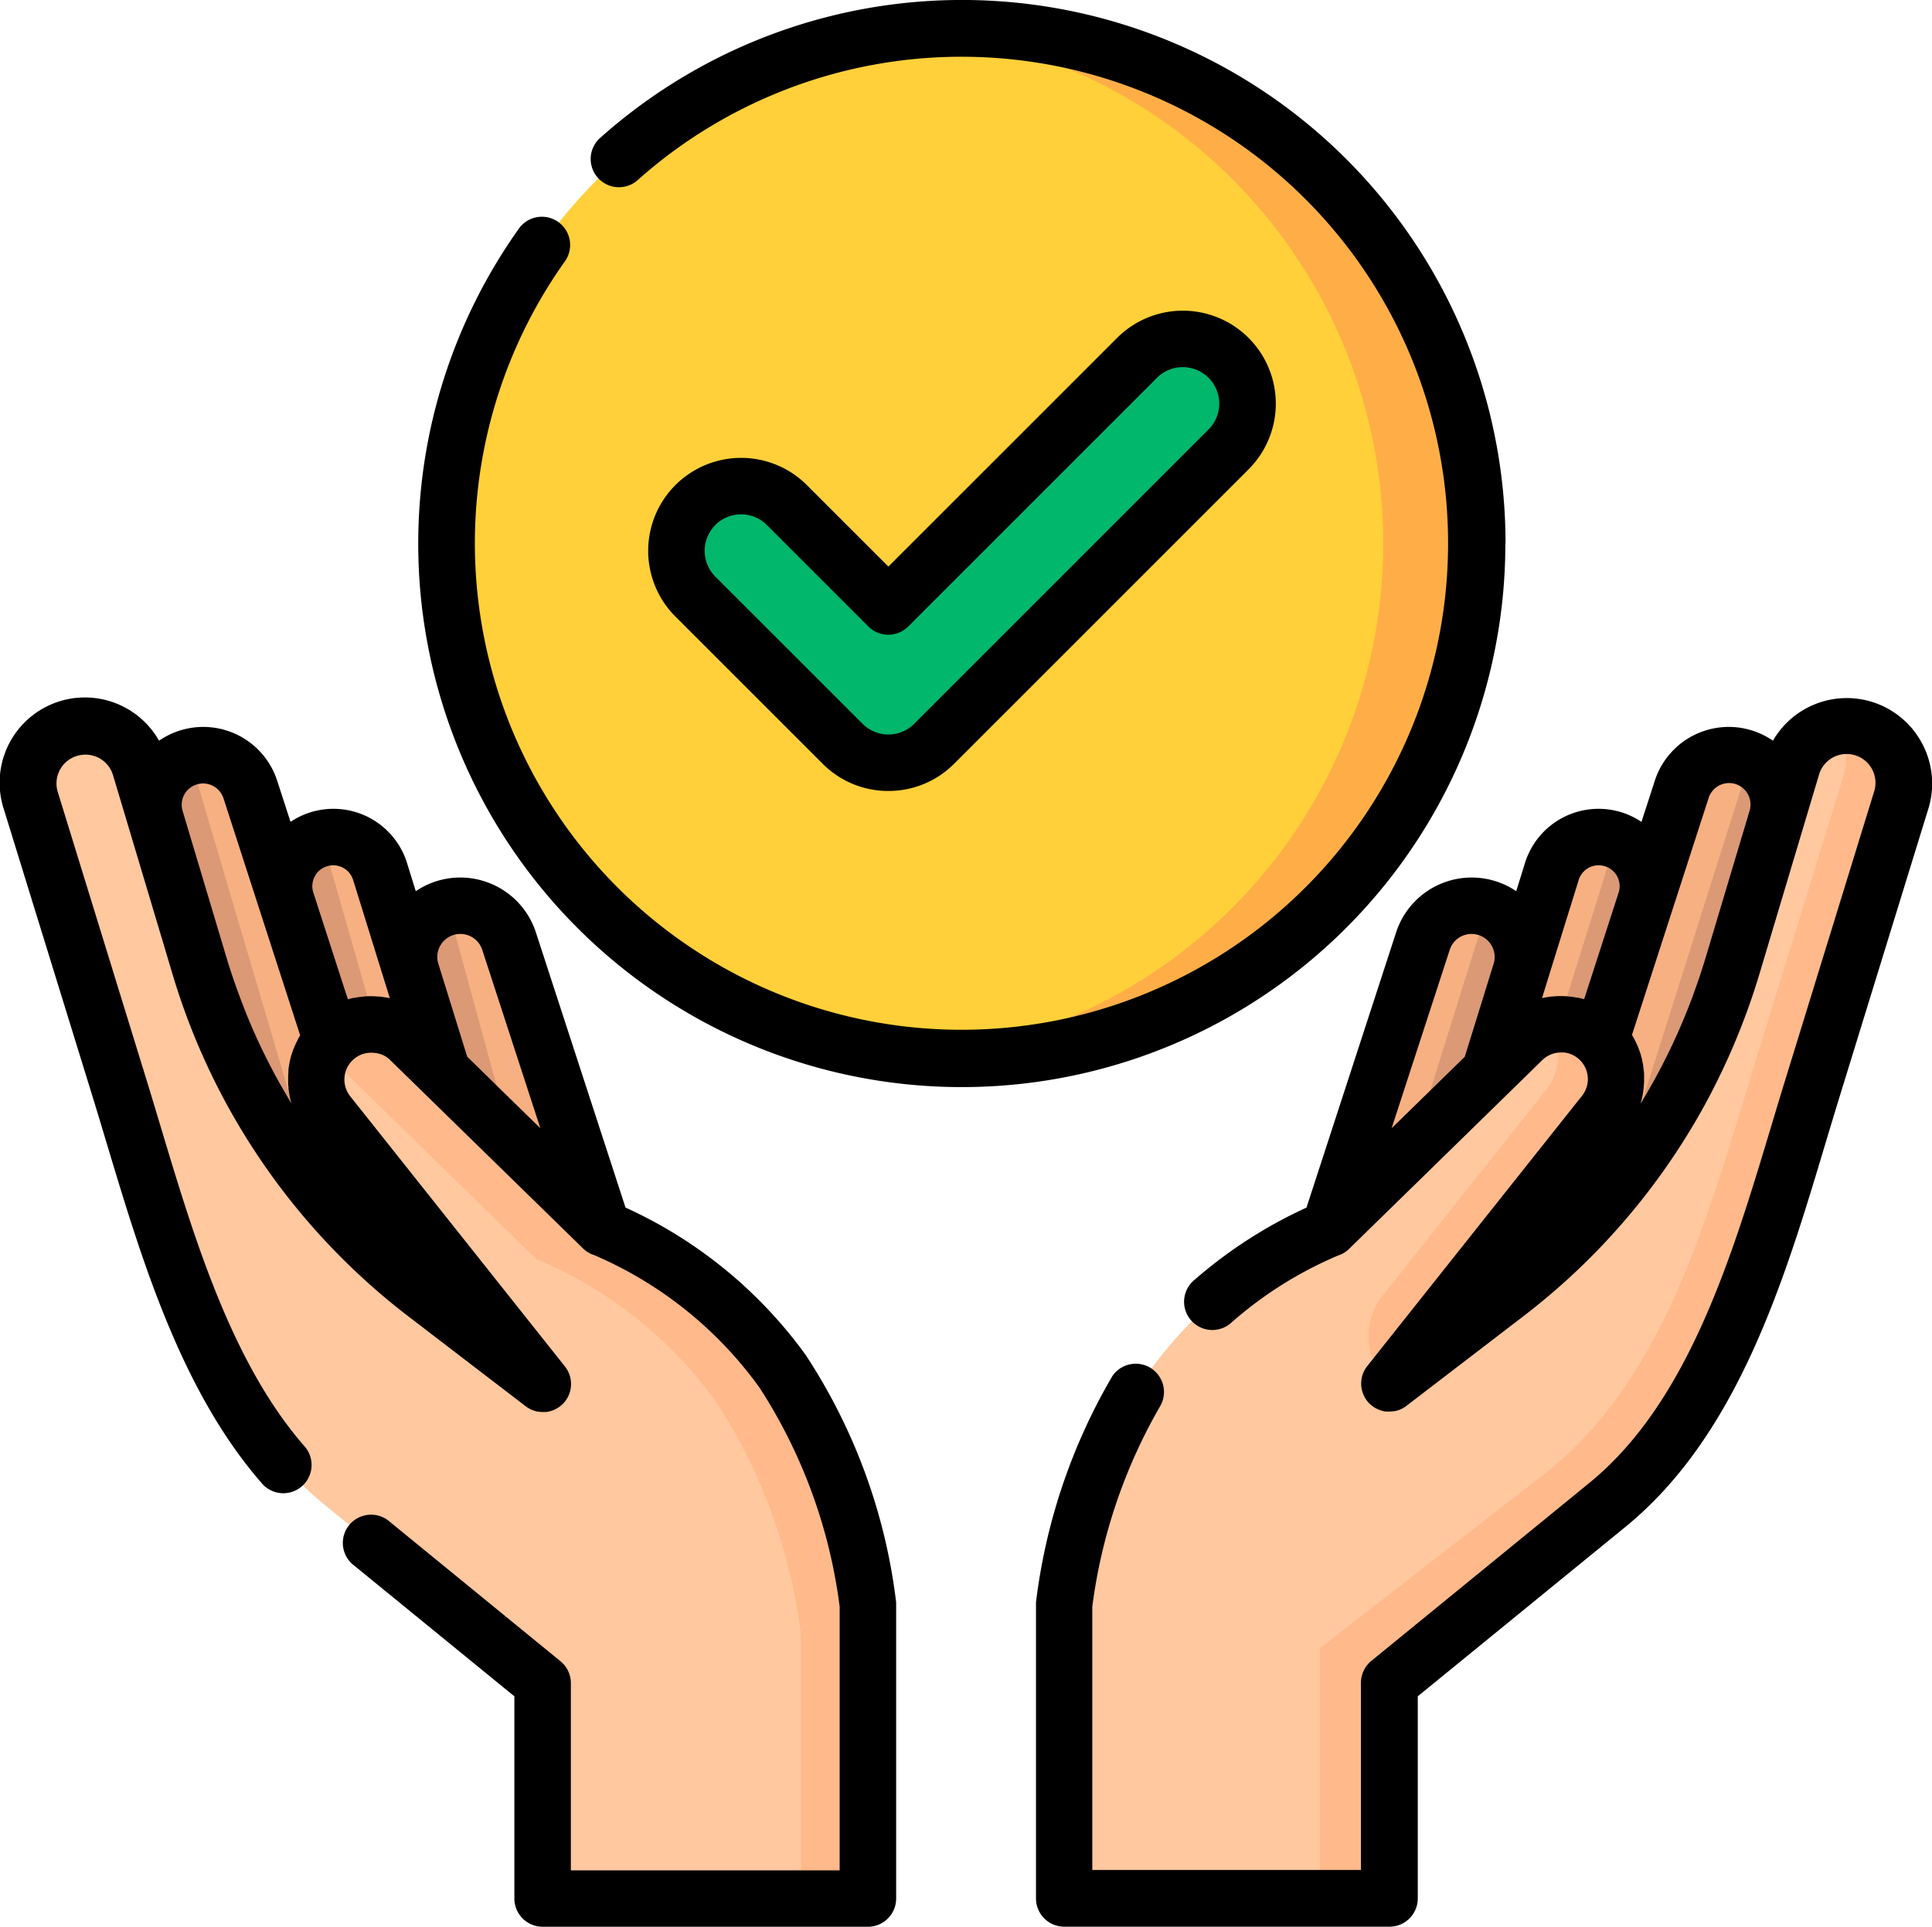
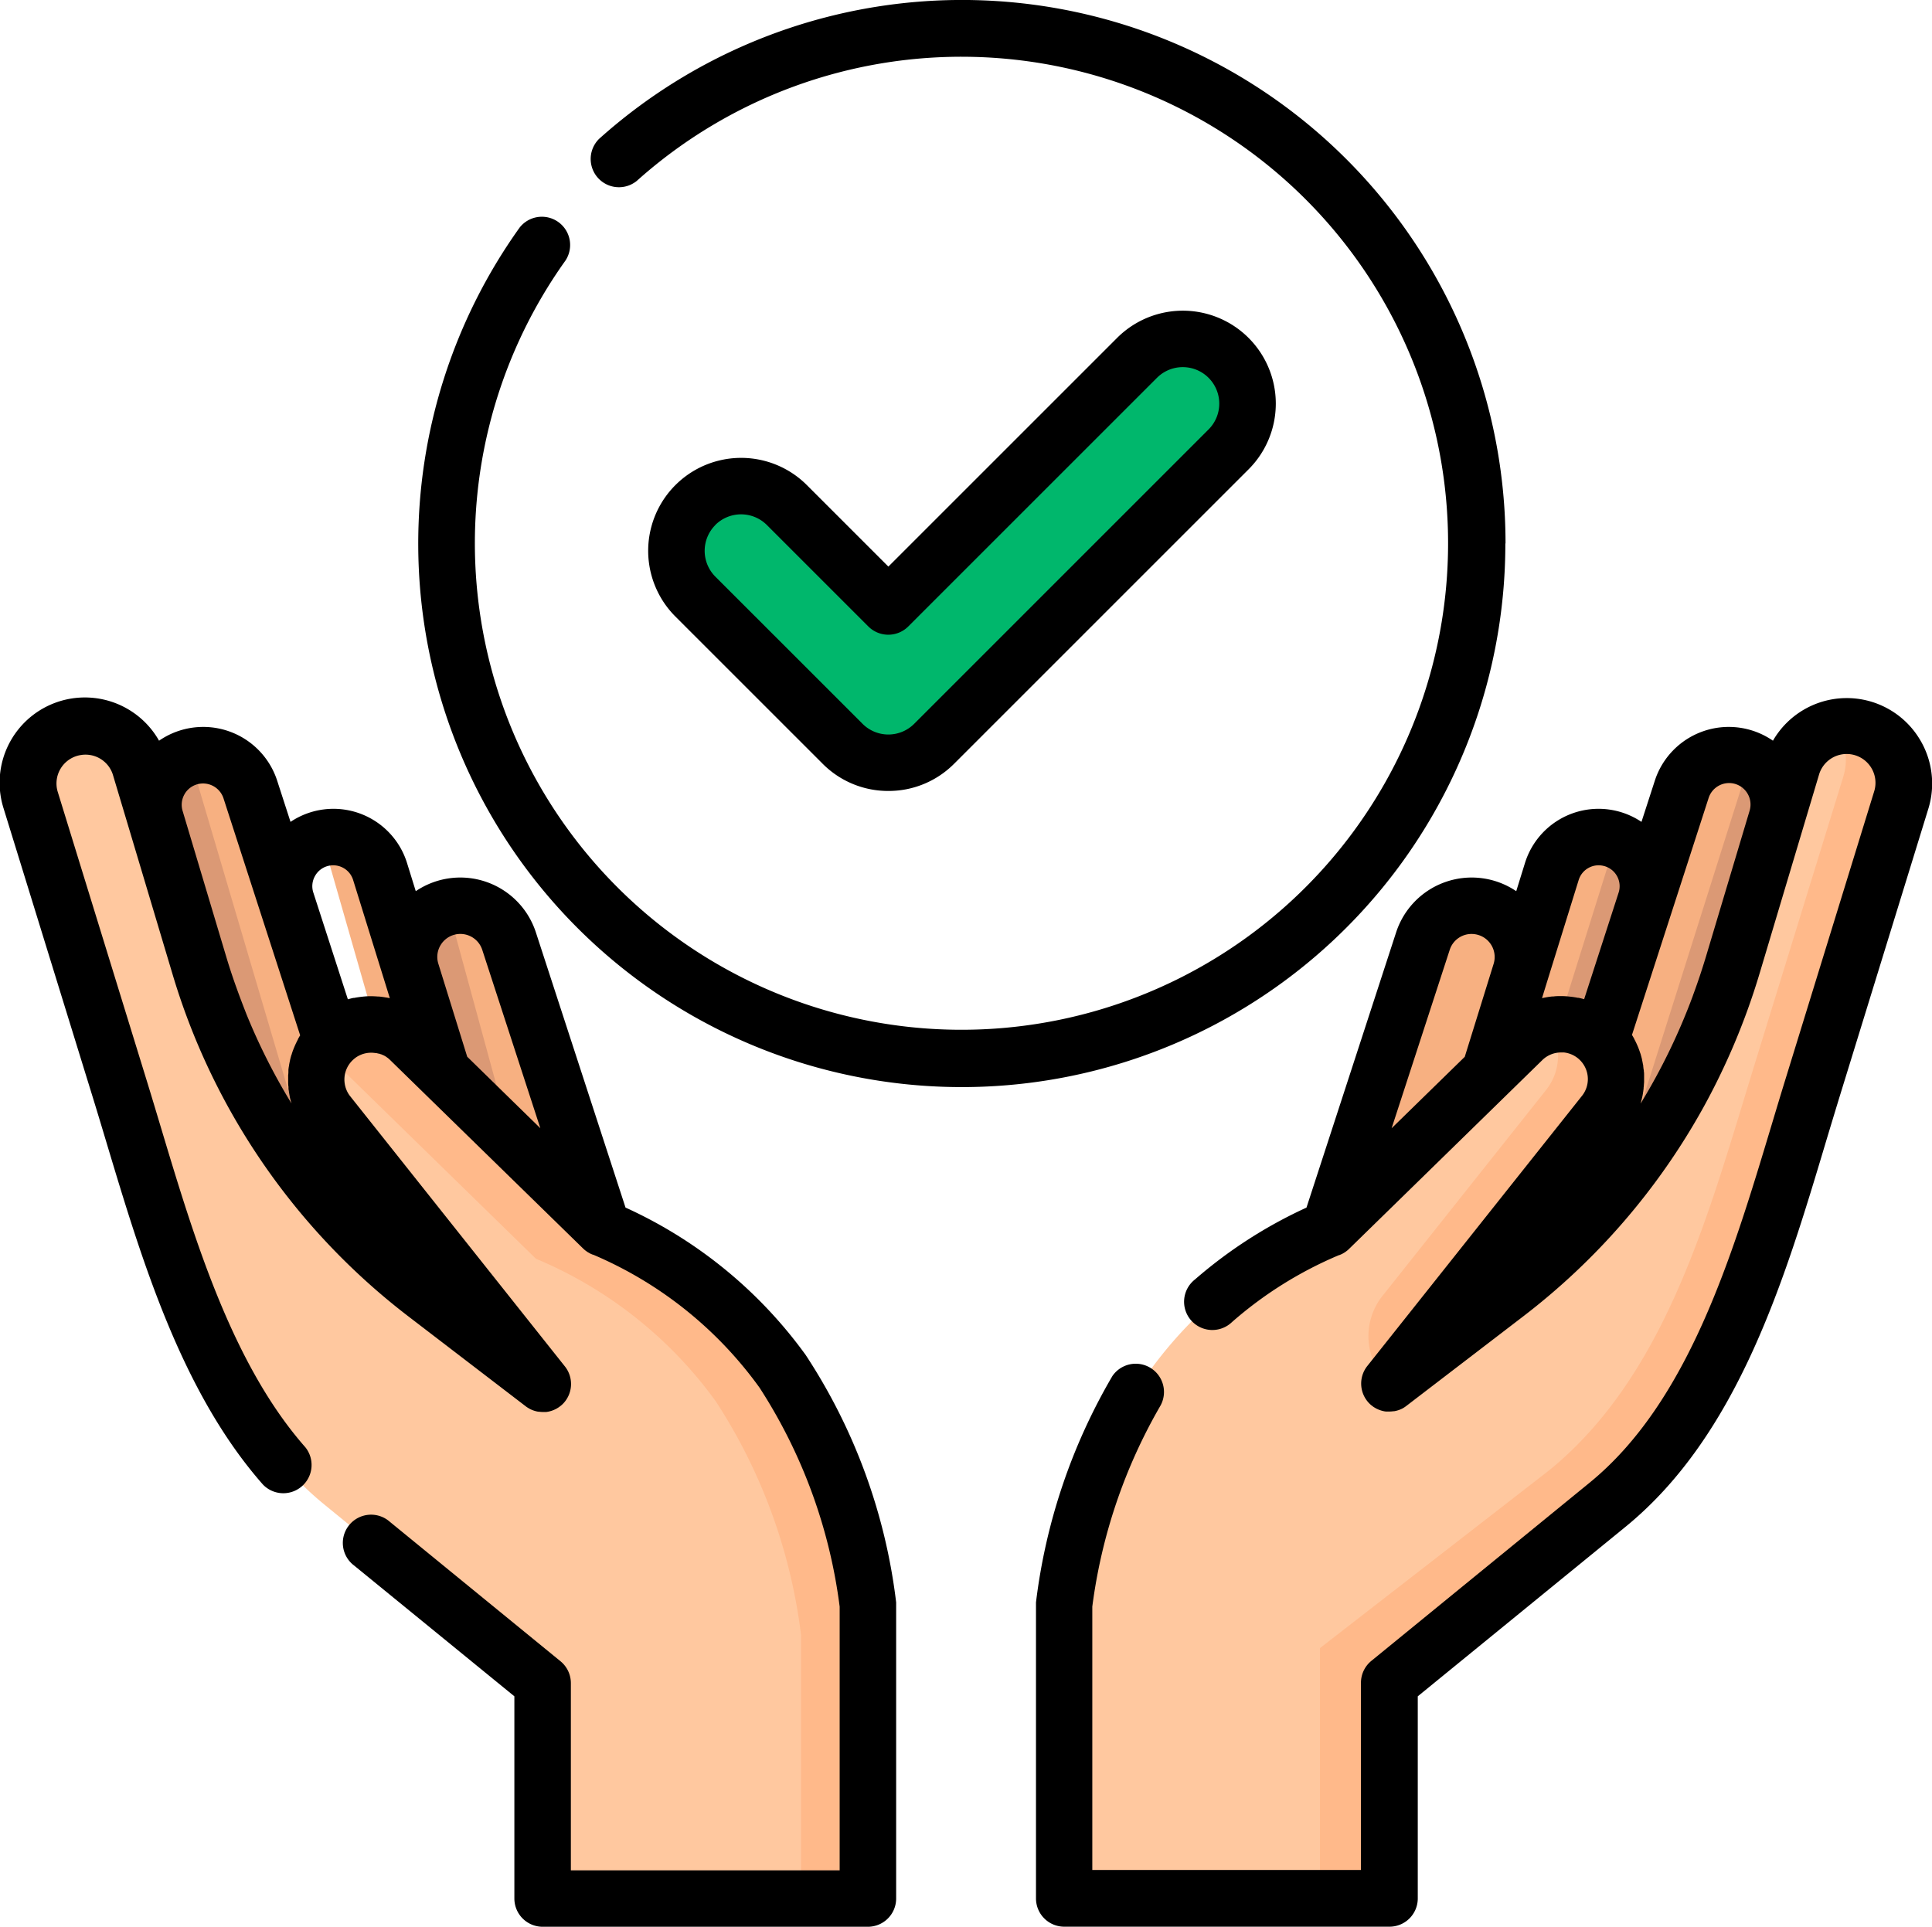
<svg xmlns="http://www.w3.org/2000/svg" width="54.684" height="54.545" viewBox="0 0 54.684 54.545">
  <g id="Group_775" data-name="Group 775" transform="translate(-0.002 -0.651)">
    <g id="Group_771" data-name="Group 771" transform="translate(37.624 24.349)">
      <path id="Path_14264" data-name="Path 14264" d="M352.258,249.867l2.65-8.139a1.451,1.451,0,0,1,1.615-.983h0a1.451,1.451,0,0,1,1.151,1.863l-.877,2.825Z" transform="translate(-352.258 -238.783)" fill="#f7b081" />
      <path id="Path_14265" data-name="Path 14265" d="M395.69,228.273a1.558,1.558,0,0,1,2.2.026h0l1.277-3.948a1.39,1.39,0,0,0-.976-1.774h0a1.39,1.39,0,0,0-1.675.934l-1.761,5.672h0Z" transform="translate(-390.219 -222.533)" fill="#f7b081" />
    </g>
    <path id="Path_14266" data-name="Path 14266" d="M414.161,229.031h0l1.277-3.947a1.39,1.39,0,0,0-.838-1.731l-1.629,5.212A1.552,1.552,0,0,1,414.161,229.031Z" transform="translate(-368.862 -198.916)" fill="#db9975" />
    <path id="Path_14267" data-name="Path 14267" d="M374.164,208.926h0a1.558,1.558,0,0,1,.105,2.058l-6.078,7.65,3.291-2.522a18.386,18.386,0,0,0,6.431-9.326l1.235-4.132a1.407,1.407,0,0,0-2.686-.836l-2.3,7.108Z" transform="translate(-328.865 -178.812)" fill="#f7b081" />
    <path id="Path_14268" data-name="Path 14268" d="M304.386,193.184a1.614,1.614,0,0,0-1.778,1.1l-1.687,5.644a18.386,18.386,0,0,1-6.431,9.326l-3.291,2.522,6.078-7.65a1.558,1.558,0,0,0-.105-2.058h0a1.558,1.558,0,0,0-2.2-.026l-5.471,5.344a11.991,11.991,0,0,0-5.091,4.038,15.586,15.586,0,0,0-2.413,6.619v8.306H291.2v-6.1l6.176-5.043c3.329-2.718,4.522-7.647,5.788-11.754l2.525-8.194A1.615,1.615,0,0,0,304.386,193.184Z" transform="translate(-251.873 -171.954)" fill="#ffc89f" />
    <g id="Group_772" data-name="Group 772" transform="translate(37.368 21.213)">
      <path id="Path_14269" data-name="Path 14269" d="M369.041,272.452c-.036-.027-.074-.053-.112-.077l-.045-.027a1.59,1.59,0,0,0-.146-.074l-.014-.007a1.538,1.538,0,0,0-.178-.064l-.013,0a1.561,1.561,0,0,0-.169-.038l-.022,0a1.573,1.573,0,0,0-.568.018A1.558,1.558,0,0,1,367.69,274l-4.633,5.832a1.831,1.831,0,0,0,.193,2.486l6.078-7.65a1.558,1.558,0,0,0-.105-2.058h0a1.56,1.56,0,0,0-.139-.125Z" transform="translate(-361.293 -263.707)" fill="#ffb98a" />
      <path id="Path_14270" data-name="Path 14270" d="M365.008,193.187a1.614,1.614,0,0,0-.553.013,1.606,1.606,0,0,1,.216,1.392l-2.525,8.194c-1.266,4.107-2.459,8.716-5.788,11.435l-6.5,5.043v7.09h1.958v-6.1L358,215.207c3.329-2.718,4.522-7.647,5.788-11.754l2.525-8.194A1.614,1.614,0,0,0,365.008,193.187Z" transform="translate(-349.863 -193.169)" fill="#ffb98a" />
    </g>
    <g id="Group_773" data-name="Group 773" transform="translate(4.344 22.033)">
-       <path id="Path_14271" data-name="Path 14271" d="M376.54,246.029l.877-2.825a1.451,1.451,0,0,0-.942-1.811l-2.114,6.764Z" transform="translate(-338.721 -237.062)" fill="#db9975" />
-       <path id="Path_14272" data-name="Path 14272" d="M432.5,203.792a1.406,1.406,0,0,0-.748-1.674l-3.83,12.129a18.385,18.385,0,0,0,3.342-6.323Z" transform="translate(-386.561 -201.982)" fill="#db9975" />
+       <path id="Path_14272" data-name="Path 14272" d="M432.5,203.792a1.406,1.406,0,0,0-.748-1.674l-3.83,12.129a18.385,18.385,0,0,0,3.342-6.323" transform="translate(-386.561 -201.982)" fill="#db9975" />
      <path id="Path_14273" data-name="Path 14273" d="M113.893,249.867l-2.65-8.139a1.451,1.451,0,0,0-1.615-.983h0a1.451,1.451,0,0,0-1.151,1.863l.877,2.825Z" transform="translate(-101.174 -236.467)" fill="#db9975" />
-       <path id="Path_14274" data-name="Path 14274" d="M78.847,228.273a1.558,1.558,0,0,0-2.2.026h0l-1.277-3.948a1.39,1.39,0,0,1,.976-1.774h0a1.39,1.39,0,0,1,1.675.934l1.761,5.672h0Z" transform="translate(-71.599 -220.216)" fill="#db9975" />
      <path id="Path_14275" data-name="Path 14275" d="M45.7,208.927h0a1.558,1.558,0,0,0-.105,2.058l6.078,7.65-3.291-2.522a18.386,18.386,0,0,1-6.431-9.326l-1.235-4.132a1.407,1.407,0,0,1,2.686-.836l2.3,7.108Z" transform="translate(-40.657 -200.845)" fill="#db9975" />
    </g>
    <path id="Path_14276" data-name="Path 14276" d="M8.852,193.184a1.615,1.615,0,0,1,1.778,1.1l1.687,5.644a18.386,18.386,0,0,0,6.431,9.326l3.291,2.522-6.078-7.65a1.558,1.558,0,0,1,.105-2.058h0a1.558,1.558,0,0,1,2.2-.026l5.471,5.344a11.99,11.99,0,0,1,5.091,4.038,15.588,15.588,0,0,1,2.413,6.619v8.306H22.039v-6.1L15.863,215.2c-3.329-2.718-4.522-7.647-5.788-11.754L7.55,195.256A1.614,1.614,0,0,1,8.852,193.184Z" transform="translate(-6.678 -171.954)" fill="#ffc89f" />
    <path id="Path_14277" data-name="Path 14277" d="M98.069,281.949a11.991,11.991,0,0,0-5.091-4.038l-5.471-5.344a1.558,1.558,0,0,0-2.2.026h0a1.552,1.552,0,0,0-.309.457,1.549,1.549,0,0,1,.618.37l5.471,5.344a11.991,11.991,0,0,1,5.091,4.038,15.588,15.588,0,0,1,2.413,6.619v7.454h1.894v-8.306A15.584,15.584,0,0,0,98.069,281.949Z" transform="translate(-75.915 -242.478)" fill="#ffb98a" />
    <g id="Group_774" data-name="Group 774" transform="translate(5.372 22.032)">
      <path id="Path_14278" data-name="Path 14278" d="M120.492,247.334l2.372,2.317h.15l-2.58-7.923a1.451,1.451,0,0,0-1.615-.983h0c-.04.007-.079.016-.118.026Z" transform="translate(-111.394 -236.467)" fill="#f7b081" />
      <path id="Path_14279" data-name="Path 14279" d="M86.873,227.843a1.551,1.551,0,0,1,.964.438l.932.91h0l-1.761-5.672a1.389,1.389,0,0,0-1.643-.94Z" transform="translate(-81.617 -220.225)" fill="#f7b081" />
      <path id="Path_14280" data-name="Path 14280" d="M60.269,218.633l-6.078-7.65a1.558,1.558,0,0,1,.105-2.058h0L52,201.817a1.407,1.407,0,0,0-1.585-.952c-.045.008-.09.019-.133.031l3.608,12.21a18.379,18.379,0,0,0,3.09,3Z" transform="translate(-50.28 -200.843)" fill="#f7b081" />
    </g>
-     <circle id="Ellipse_49" data-name="Ellipse 49" cx="14.586" cy="14.586" r="14.586" transform="translate(12.645 1.45)" fill="#ffd039" />
-     <path id="Path_14281" data-name="Path 14281" d="M243.8,8.135c-.449,0-.893.021-1.332.061a14.585,14.585,0,0,1,0,29.049c.439.04.883.061,1.332.061a14.585,14.585,0,0,0,0-29.171Z" transform="translate(-216.573 -6.685)" fill="#ffae47" />
    <path id="Path_14282" data-name="Path 14282" d="M185.262,102.484a1.833,1.833,0,0,1-1.3-.537L179.8,97.78a1.832,1.832,0,0,1,2.591-2.591l2.872,2.872,7.039-7.039a1.832,1.832,0,1,1,2.591,2.591l-8.334,8.334A1.832,1.832,0,0,1,185.262,102.484Z" transform="translate(-160.115 -80.24)" fill="#00b76c" />
    <path id="Path_14283" data-name="Path 14283" d="M178.58,96.611a2.614,2.614,0,0,0,1.861-.771l8.334-8.334a2.631,2.631,0,0,0-3.721-3.721l-6.474,6.474-2.307-2.307a2.631,2.631,0,0,0-3.721,3.721l4.167,4.167A2.614,2.614,0,0,0,178.58,96.611Zm-4.9-7.529a1.034,1.034,0,0,1,1.461,0l2.872,2.872a.8.8,0,0,0,1.13,0l7.039-7.039a1.033,1.033,0,1,1,1.461,1.461L179.31,94.71a1.033,1.033,0,0,1-1.461,0l-4.167-4.167A1.034,1.034,0,0,1,173.683,89.082Z" transform="translate(-153.433 -73.568)" />
    <path id="Path_14284" data-name="Path 14284" d="M141.668,16.036A15.384,15.384,0,0,0,116.013,4.581a.8.8,0,0,0,1.067,1.19,13.773,13.773,0,1,1-2.017,2.252.8.8,0,0,0-1.3-.93,15.385,15.385,0,1,0,27.9,8.943Z" transform="translate(-99.053)" />
    <path id="Path_14285" data-name="Path 14285" d="M299.507,186.81a2.412,2.412,0,0,0-4.132.077,2.2,2.2,0,0,0-3.346,1.14l-.375,1.158a2.181,2.181,0,0,0-3.3,1.172l-.245.79a2.25,2.25,0,0,0-3.4,1.167l-2.537,7.791a13.133,13.133,0,0,0-3.156,2.034.8.8,0,1,0,1.048,1.206,11.146,11.146,0,0,1,3.029-1.895l.009,0,.049-.021.025-.011.051-.029.02-.012c.018-.011.036-.024.053-.037l.014-.01c.021-.017.042-.035.062-.055l1.992-1.946,3.479-3.4a.758.758,0,0,1,.539-.216c.025,0,.051,0,.075,0a.759.759,0,0,1,.51,1.227l-6.078,7.65a.8.8,0,0,0,.056,1.057c.019.019.038.037.058.053l.021.016.041.031.026.016.039.023.029.015.039.018.031.012.039.014.032.01.04.01.033.007.041.006.033,0,.043,0h.03a.793.793,0,0,0,.111-.009l.02,0a.809.809,0,0,0,.108-.026l.019-.006a.805.805,0,0,0,.105-.045l.013-.007a.81.81,0,0,0,.1-.067l3.291-2.522a19.086,19.086,0,0,0,5.11-5.918q.271-.49.514-1,.162-.338.311-.683a19.409,19.409,0,0,0,.775-2.132l1.684-5.634a.815.815,0,0,1,1.553.5l-2.525,8.194c-.13.422-.259.853-.39,1.289-1.1,3.655-2.341,7.8-5.139,10.082l-6.176,5.043a.8.8,0,0,0-.294.619v5.3H276.11V211.4a15.239,15.239,0,0,1,1.93-5.69.8.8,0,0,0-1.36-.839,16.632,16.632,0,0,0-2.164,6.409c0,.025,0,.051,0,.076v8.306a.8.8,0,0,0,.8.8h9.206a.8.8,0,0,0,.8-.8V213.94l5.882-4.8c3.178-2.595,4.5-6.986,5.659-10.86q.195-.649.387-1.278l2.525-8.194A2.412,2.412,0,0,0,299.507,186.81Zm-8.915,3.624a.591.591,0,0,1,.415.754l-.976,3.017q-.079-.023-.16-.04l-.021,0c-.061-.012-.122-.022-.184-.029l-.054-.006c-.069-.007-.138-.012-.208-.013h-.029c-.07,0-.14,0-.209.01l-.034,0c-.066.007-.132.016-.2.029l-.035.007-.058.012.154-.5h0l.884-2.846A.59.59,0,0,1,290.591,190.434Zm-4.366,2.375a.648.648,0,0,1,.618-.451.661.661,0,0,1,.108.009.652.652,0,0,1,.517.837l-.817,2.632-2.07,2.022Zm6.885,1.292a17.54,17.54,0,0,1-1.48,3.056l0-.007c.013-.043.024-.087.035-.13,0-.015.007-.031.01-.046q.01-.047.019-.1c0-.017.006-.034.008-.051s.009-.064.012-.1c0-.015,0-.031.005-.046,0-.045.007-.09.008-.135,0,0,0-.006,0-.009,0-.046,0-.093,0-.139,0-.015,0-.031,0-.046,0-.032,0-.065-.007-.1,0-.017,0-.034-.005-.051s-.008-.064-.013-.1c0-.015,0-.031-.007-.046q-.011-.066-.026-.131l0-.009c-.011-.046-.023-.091-.037-.137,0-.015-.009-.029-.014-.044-.01-.031-.021-.062-.032-.093l-.018-.048c-.012-.031-.025-.061-.038-.091l-.019-.042q-.029-.062-.062-.123l0-.006c-.021-.037-.042-.074-.065-.111l1.148-3.549h0l1.022-3.161a.61.61,0,0,1,.684-.411.608.608,0,0,1,.476.772l-1.236,4.132Q293.309,193.564,293.11,194.1Z" transform="translate(-245.191 -165.267)" />
    <path id="Path_14286" data-name="Path 14286" d="M22.807,204.276a12.851,12.851,0,0,0-5.1-4.174l-2.537-7.79a2.25,2.25,0,0,0-3.4-1.167l-.245-.79a2.181,2.181,0,0,0-3.3-1.172l-.375-1.158a2.2,2.2,0,0,0-3.346-1.14,2.413,2.413,0,0,0-4.4,1.918L2.634,197c.129.418.257.845.387,1.278.991,3.3,2.114,7.043,4.423,9.665a.8.8,0,0,0,1.2-1.056c-2.078-2.36-3.148-5.924-4.092-9.068-.131-.436-.26-.867-.39-1.289l-2.525-8.194a.815.815,0,0,1,.657-1.046.812.812,0,0,1,.9.548l.449,1.5h0l1.235,4.132a19.061,19.061,0,0,0,6.411,9.5q.148.118.3.234l3.291,2.522a.811.811,0,0,0,.105.068l.012.007a.79.79,0,0,0,.107.046l.018.006a.782.782,0,0,0,.109.027l.018,0a.8.8,0,0,0,.113.009h.026l.047,0,.029,0,.045-.007.03-.006.043-.011.03-.009.042-.015.029-.012.041-.019.027-.014.04-.024.025-.016.042-.031.02-.015q.03-.025.058-.053a.8.8,0,0,0,.056-1.057l-6.078-7.65a.763.763,0,0,1-.077-.118.728.728,0,0,1-.034-.075.75.75,0,0,1-.045-.172.759.759,0,0,1,.208-.638c.012-.013.026-.024.038-.036l.017-.016.023-.018c.013-.01.025-.02.038-.029l.011-.007a.76.76,0,0,1,.53-.114l.023,0,.027.006.045.011.014,0,.057.02.005,0c.021.009.042.018.062.028l.005,0c.02.011.04.022.059.034l.016.011.045.032c.02.016.039.033.057.05l5.471,5.344a.8.8,0,0,0,.062.054l.017.012c.016.012.033.025.05.035l.021.012.049.028.026.012.048.02.01,0A11.193,11.193,0,0,1,21.5,205.2a14.851,14.851,0,0,1,2.268,6.2v7.464H16.16v-5.3a.8.8,0,0,0-.294-.619L11.039,209a.8.8,0,1,0-1.011,1.238l4.533,3.7v5.724a.8.8,0,0,0,.8.8h9.206a.8.8,0,0,0,.8-.8v-8.306q0-.038,0-.076A16.274,16.274,0,0,0,22.807,204.276Zm-10.33-11.611a.652.652,0,0,1,1.175.141l1.644,5.049-.639-.624-1.431-1.4-.817-2.632A.645.645,0,0,1,12.477,192.665Zm-3.561-1.946a.585.585,0,0,1,.37-.288.59.59,0,0,1,.712.4l1.038,3.343c-.03-.007-.061-.012-.091-.018l-.01,0c-.071-.013-.143-.023-.215-.029l-.027,0c-.072-.006-.144-.009-.218-.009s-.139.006-.208.013l-.054.006c-.062.008-.123.017-.184.029l-.021,0q-.081.017-.16.04l-.976-3.017A.584.584,0,0,1,8.916,190.719Zm-3.683-2.334a.607.607,0,0,1,.516-.289.61.61,0,0,1,.579.42l2.17,6.71c-.023.036-.044.073-.064.111l0,.007c-.022.04-.042.081-.062.123l-.019.042q-.02.046-.039.092l-.018.047c-.012.031-.022.063-.033.095,0,.014-.009.028-.014.042-.014.046-.026.091-.037.137v.005c-.01.045-.019.089-.027.134,0,.015,0,.03-.007.045-.005.033-.01.065-.013.1,0,.017,0,.033,0,.05q0,.049-.007.1c0,.015,0,.03,0,.044,0,.047,0,.095,0,.142v0c0,.046,0,.093.009.139,0,.015,0,.03,0,.045,0,.033.008.065.013.1,0,.017.005.033.008.05q.008.049.019.1c0,.015.006.03.01.045.011.045.022.09.036.134v0a17.5,17.5,0,0,1-1.274-2.524c-.1-.256-.2-.516-.293-.778-.1-.278-.192-.557-.277-.841l-1.236-4.132A.6.6,0,0,1,5.234,188.385Z" transform="translate(0 -165.265)" />
  </g>
</svg>